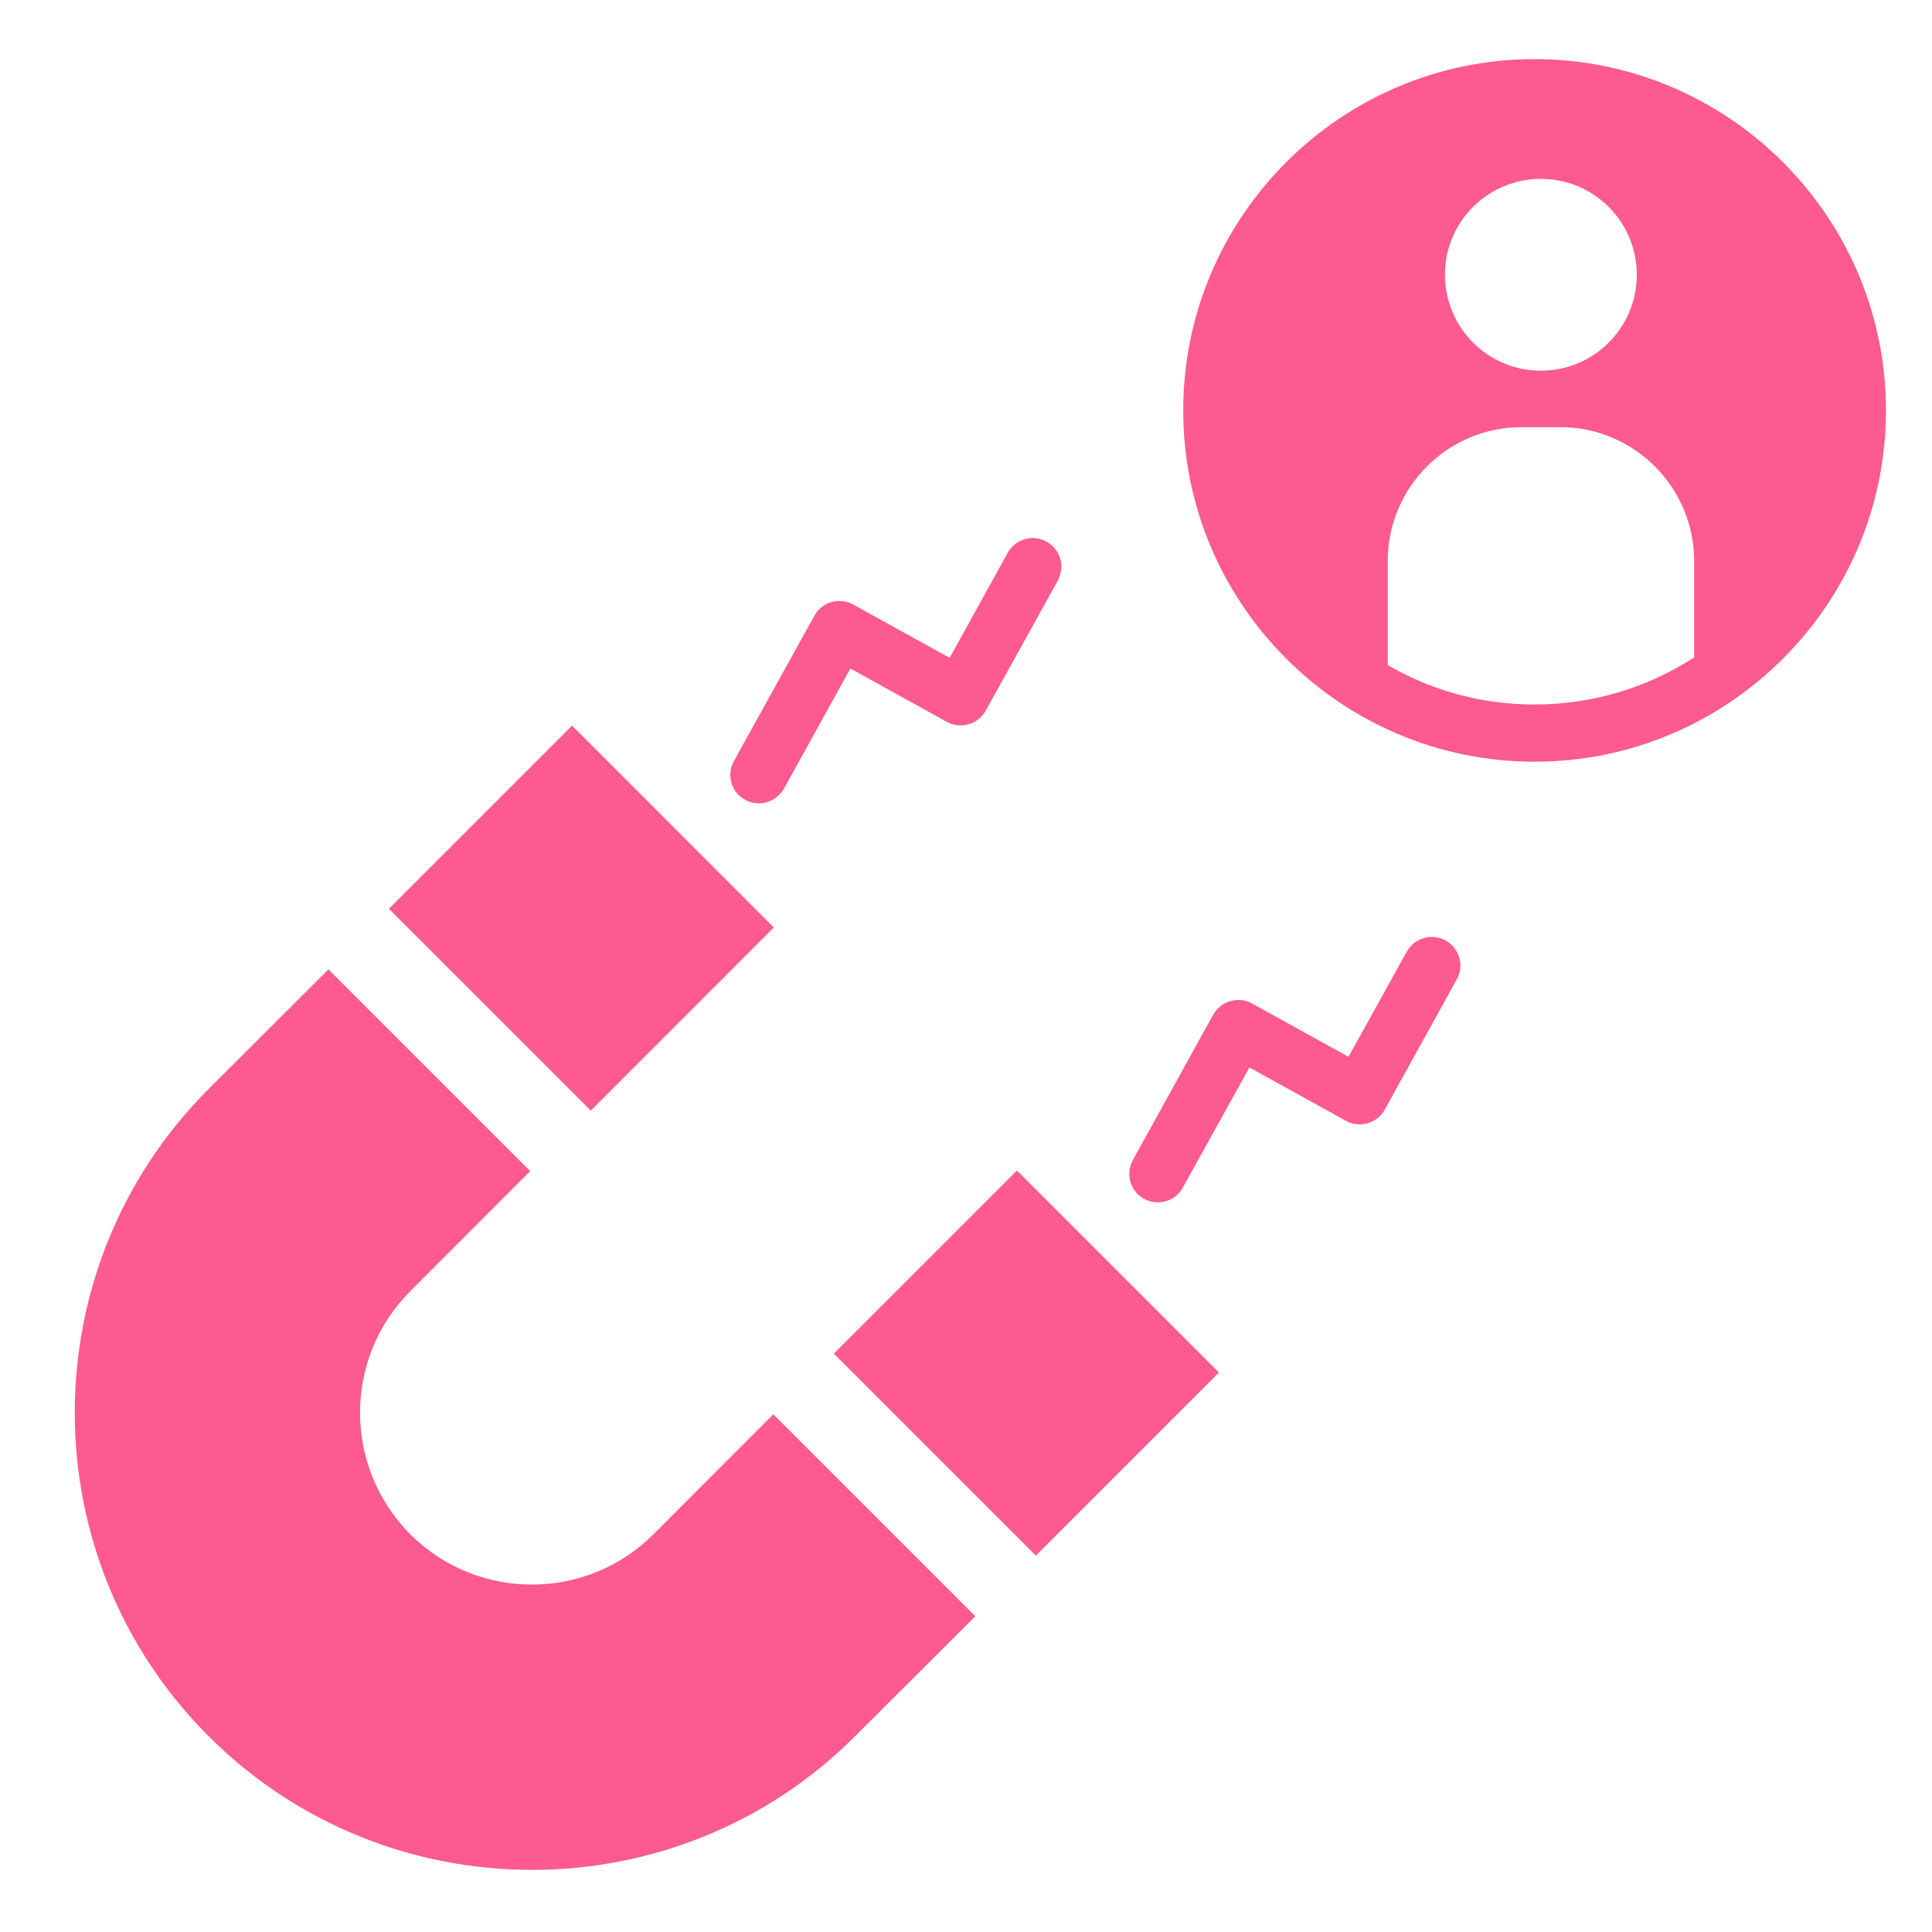
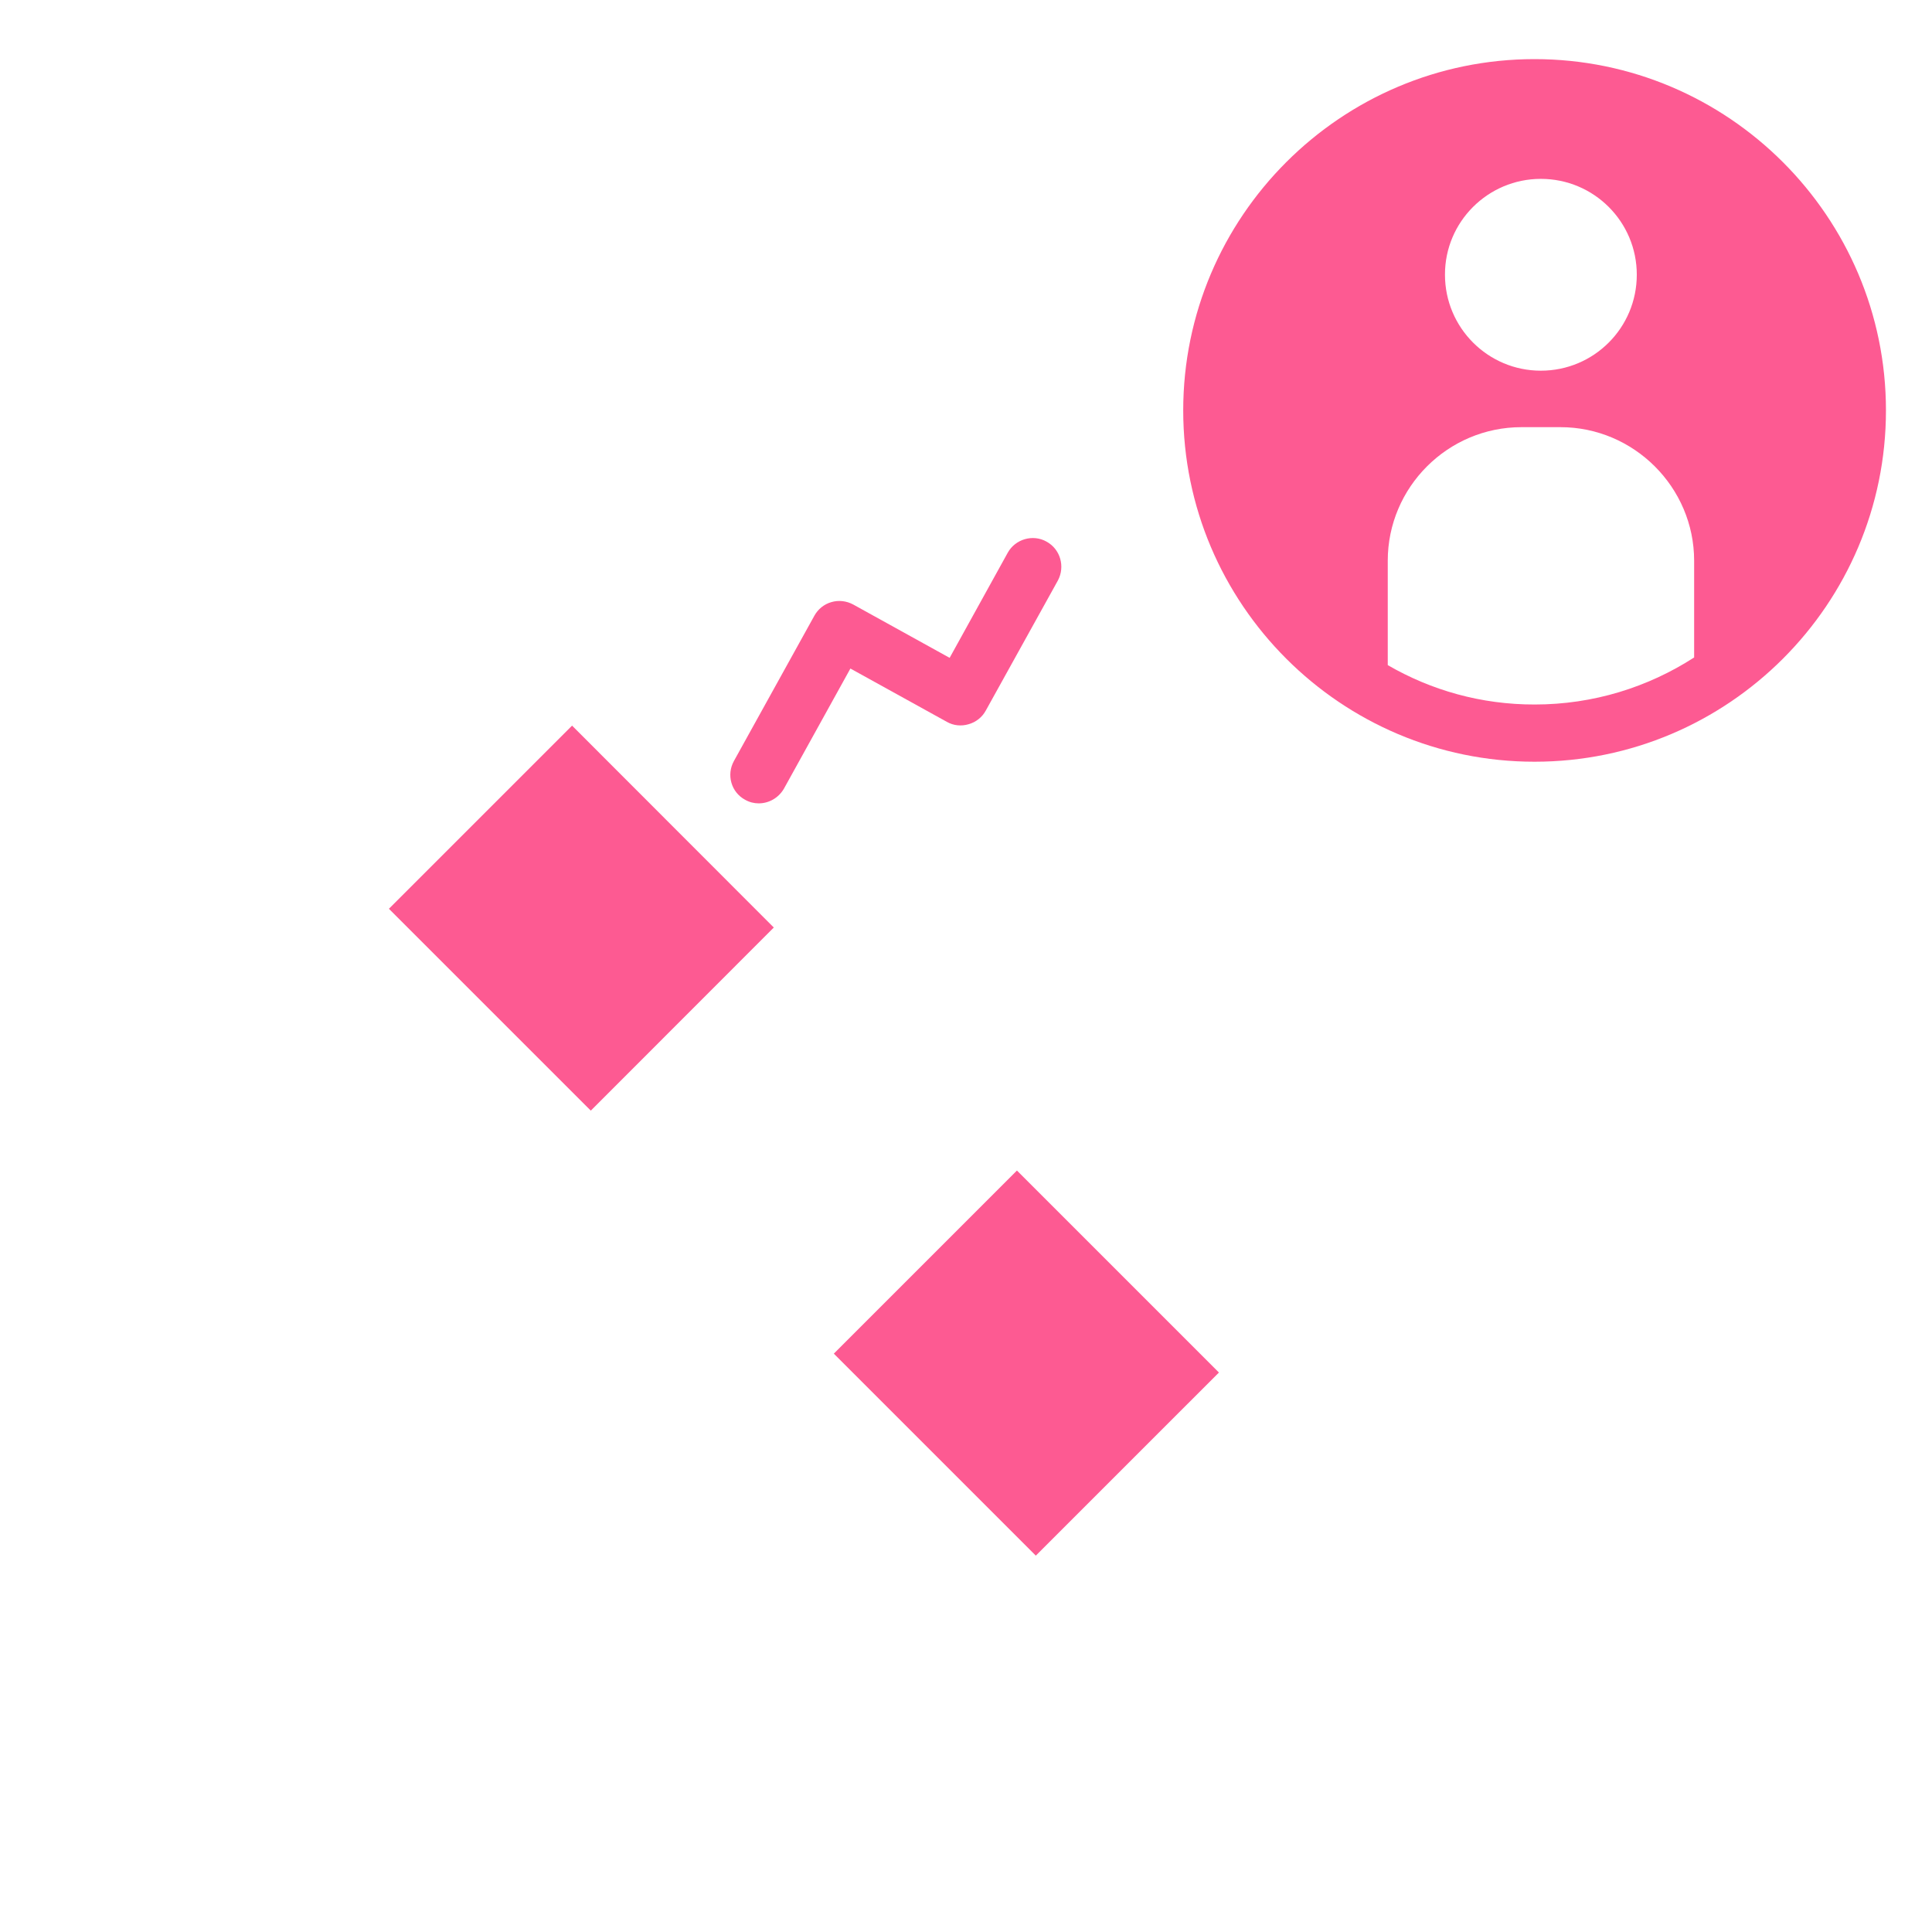
<svg xmlns="http://www.w3.org/2000/svg" width="80" zoomAndPan="magnify" viewBox="0 0 60 60" height="80" preserveAspectRatio="xMidYMid meet" version="1.0">
  <defs>
    <clipPath id="648ff51ba1">
      <path d="M 36 1.836 L 58.57 1.836 L 58.57 24 L 36 24 Z M 36 1.836 " clip-rule="nonzero" />
    </clipPath>
    <clipPath id="93d2c68d1d">
-       <path d="M 2.32 30 L 30.445 30 L 30.445 58.07 L 2.32 58.07 Z M 2.32 30 " clip-rule="nonzero" />
-     </clipPath>
+       </clipPath>
  </defs>
-   <rect x="-6" width="72" fill="#ffffff" y="-6" height="72" fill-opacity="1" />
  <rect x="-6" width="72" fill="#ffffff" y="-6" height="72" fill-opacity="1" />
  <g clip-path="url(#648ff51ba1)">
    <path fill="#fd5a92" d="M 43.098 20.656 L 43.098 17.414 C 43.098 15.133 44.961 13.266 47.25 13.266 L 48.461 13.266 C 50.742 13.266 52.613 15.133 52.613 17.414 L 52.613 20.418 C 51.184 21.34 49.484 21.879 47.664 21.879 C 45.996 21.883 44.441 21.434 43.098 20.656 Z M 47.852 5.555 C 49.5 5.555 50.832 6.887 50.832 8.531 C 50.832 10.18 49.5 11.512 47.852 11.512 C 46.211 11.512 44.875 10.18 44.875 8.531 C 44.871 6.887 46.211 5.555 47.852 5.555 Z M 47.656 1.836 C 41.645 1.836 36.746 6.73 36.746 12.746 C 36.746 18.762 41.645 23.656 47.656 23.656 C 53.676 23.656 58.57 18.762 58.57 12.746 C 58.57 6.73 53.672 1.836 47.656 1.836 " fill-opacity="1" fill-rule="nonzero" />
  </g>
  <g clip-path="url(#93d2c68d1d)">
-     <path fill="#fd5a92" d="M 24.016 43.922 L 20.293 47.648 C 18.211 49.73 14.824 49.73 12.742 47.648 C 10.664 45.566 10.66 42.18 12.742 40.098 L 16.465 36.371 L 10.199 30.105 L 6.473 33.824 C 0.938 39.367 0.938 48.375 6.473 53.914 C 12.012 59.457 21.027 59.457 26.562 53.914 L 30.289 50.195 L 24.016 43.922 " fill-opacity="1" fill-rule="nonzero" />
-   </g>
+     </g>
  <path fill="#fd5a92" d="M 12.078 28.223 L 17.766 22.535 L 24.031 28.805 L 18.348 34.492 L 12.078 28.223 " fill-opacity="1" fill-rule="nonzero" />
  <path fill="#fd5a92" d="M 25.895 42.039 L 31.582 36.352 L 37.855 42.625 L 32.168 48.312 L 25.895 42.039 " fill-opacity="1" fill-rule="nonzero" />
  <path fill="#fd5a92" d="M 23.562 24.949 C 23.418 24.949 23.273 24.914 23.137 24.836 C 22.707 24.602 22.555 24.062 22.793 23.633 L 25.289 19.125 C 25.402 18.918 25.594 18.762 25.82 18.699 C 26.043 18.633 26.285 18.66 26.496 18.773 L 29.492 20.43 L 31.297 17.164 C 31.531 16.742 32.078 16.582 32.5 16.82 C 32.93 17.055 33.086 17.594 32.852 18.031 L 30.613 22.07 C 30.5 22.277 30.305 22.43 30.078 22.492 C 29.855 22.559 29.609 22.535 29.406 22.418 L 26.41 20.762 L 24.344 24.496 C 24.176 24.781 23.879 24.949 23.562 24.949 " fill-opacity="1" fill-rule="nonzero" />
-   <path fill="#fd5a92" d="M 35.953 37.34 C 35.809 37.34 35.664 37.305 35.527 37.23 C 35.098 36.992 34.945 36.453 35.184 36.023 L 37.676 31.512 C 37.789 31.309 37.984 31.152 38.211 31.09 C 38.434 31.023 38.68 31.055 38.883 31.164 L 41.879 32.82 L 43.688 29.555 C 43.926 29.125 44.469 28.973 44.895 29.207 C 45.324 29.445 45.48 29.984 45.242 30.414 L 43.004 34.461 C 42.891 34.668 42.695 34.82 42.469 34.883 C 42.246 34.949 42.004 34.922 41.801 34.809 L 38.801 33.152 L 36.73 36.887 C 36.57 37.176 36.266 37.34 35.953 37.34 " fill-opacity="1" fill-rule="nonzero" />
</svg>